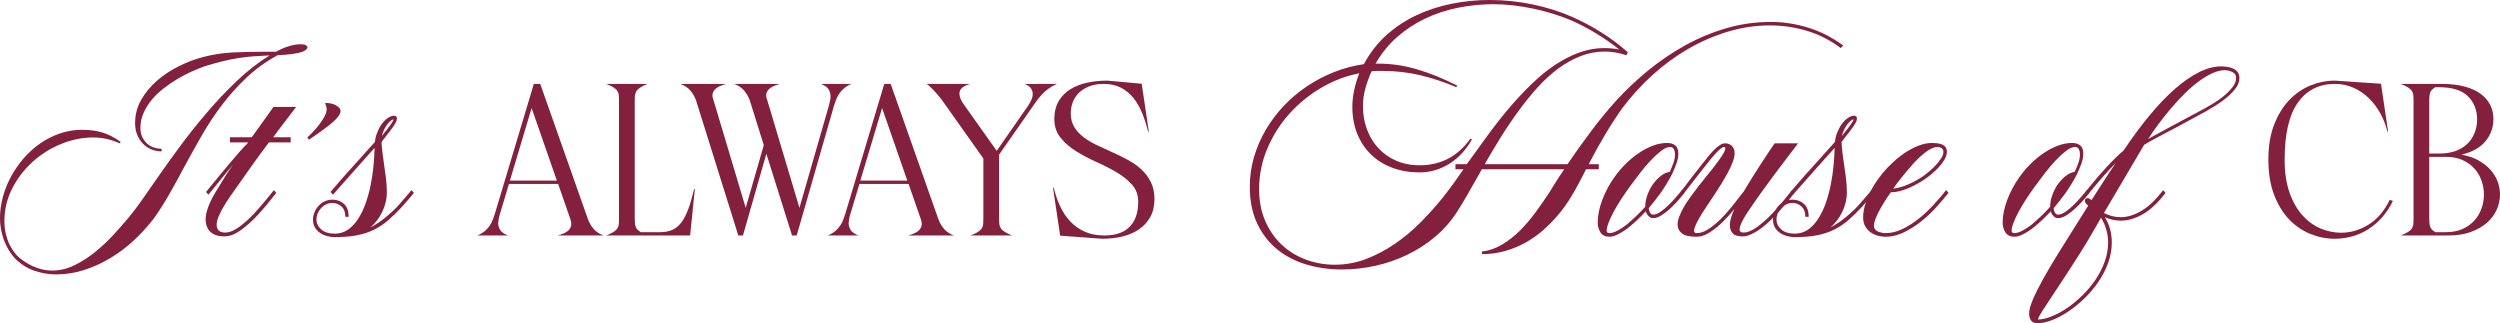
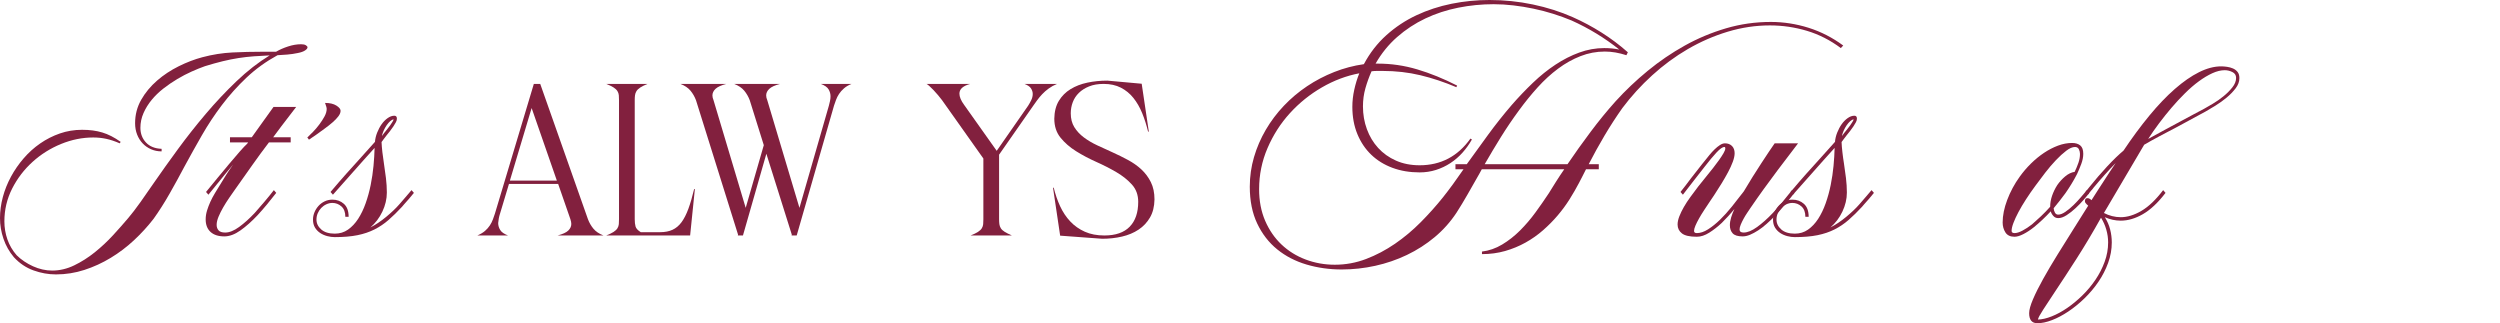
<svg xmlns="http://www.w3.org/2000/svg" width="541" height="70" viewBox="0 0 541 70" fill="none">
  <path d="M65.159 9.574C65.606 9.574 65.95 9.645 66.187 9.792C66.425 9.938 66.543 10.088 66.543 10.247C66.543 10.456 66.365 10.682 66.009 10.919C65.653 11.156 65.131 11.342 64.447 11.473C63.707 11.631 62.943 11.742 62.152 11.809C61.361 11.877 60.661 11.92 60.055 11.948C57.551 13.321 55.316 14.935 53.349 16.794C51.383 18.654 49.603 20.64 48.009 22.748C46.414 24.857 44.97 27.041 43.677 29.296C42.383 31.551 41.145 33.774 39.958 35.962C38.901 37.968 37.813 39.95 36.694 41.916C35.574 43.882 34.419 45.694 33.232 47.356C31.966 48.99 30.554 50.533 28.999 51.985C27.444 53.437 25.763 54.706 23.955 55.802C22.147 56.898 20.248 57.769 18.258 58.413C16.268 59.058 14.215 59.383 12.106 59.383C10.472 59.383 8.85 59.094 7.24 58.512C5.63 57.931 4.221 56.981 3.007 55.664C2.006 54.477 1.254 53.144 0.752 51.668C0.249 50.193 0 48.701 0 47.198C0 45.694 0.206 44.179 0.613 42.648C1.021 41.117 1.61 39.649 2.374 38.237C3.137 36.824 4.055 35.499 5.123 34.261C6.191 33.023 7.386 31.946 8.704 31.037C10.021 30.127 11.441 29.407 12.957 28.88C14.472 28.354 16.074 28.089 17.763 28.089C19.453 28.089 20.822 28.279 22.115 28.663C23.409 29.047 24.738 29.723 26.111 30.7L25.913 31.017C24.885 30.57 23.915 30.245 23.005 30.047C22.095 29.85 21.154 29.751 20.177 29.751C17.831 29.751 15.508 30.218 13.214 31.155C10.919 32.093 8.862 33.383 7.042 35.032C5.222 36.682 3.75 38.605 2.631 40.808C1.511 43.012 0.949 45.378 0.949 47.91C0.949 49.255 1.167 50.553 1.602 51.807C2.037 53.061 2.702 54.2 3.6 55.229C4.075 55.703 4.617 56.147 5.222 56.554C5.827 56.962 6.468 57.318 7.141 57.622C7.814 57.927 8.498 58.156 9.198 58.315C9.898 58.473 10.591 58.552 11.275 58.552C12.909 58.552 14.507 58.176 16.062 57.424C17.617 56.673 19.101 55.731 20.513 54.596C21.925 53.46 23.243 52.23 24.469 50.897C25.696 49.563 26.795 48.317 27.773 47.158C28.536 46.26 29.407 45.129 30.384 43.756C31.361 42.383 32.362 40.947 33.39 39.444C34.922 37.228 36.627 34.834 38.514 32.263C40.401 29.691 42.403 27.151 44.527 24.647C46.652 22.143 48.871 19.781 51.193 17.566C53.516 15.35 55.901 13.491 58.354 11.987C57.167 12.039 56.028 12.106 54.932 12.185C53.836 12.264 52.736 12.391 51.629 12.561C50.521 12.731 49.373 12.964 48.187 13.253C47 13.542 45.722 13.898 44.349 14.322C43.451 14.638 42.49 15.026 41.461 15.489C40.432 15.951 39.396 16.489 38.355 17.111C37.315 17.732 36.31 18.416 35.349 19.168C34.387 19.92 33.541 20.738 32.817 21.621C32.093 22.503 31.503 23.453 31.056 24.469C30.609 25.486 30.384 26.546 30.384 27.654C30.384 28.92 30.787 29.98 31.59 30.839C32.394 31.697 33.521 32.152 34.973 32.204V32.758C34.154 32.758 33.398 32.607 32.698 32.303C31.998 31.998 31.392 31.578 30.878 31.037C30.364 30.494 29.96 29.858 29.672 29.118C29.383 28.378 29.236 27.563 29.236 26.665C29.236 24.817 29.68 23.124 30.562 21.581C31.444 20.038 32.587 18.662 33.984 17.447C35.38 16.232 36.943 15.2 38.672 14.341C40.401 13.483 42.106 12.83 43.795 12.383C45.983 11.801 48.147 11.461 50.283 11.354C52.42 11.248 54.596 11.196 56.811 11.196H59.739C60.502 10.749 61.373 10.365 62.35 10.049C63.327 9.732 64.261 9.574 65.159 9.574Z" fill="#82203E" />
  <path d="M53.686 30.819H49.769V29.711H54.477L59.185 23.144H64.091L60.846 27.377L59.106 29.711H62.904V30.819H58.196C56.93 32.48 55.731 34.114 54.596 35.725C53.46 37.335 52.222 39.087 50.877 40.986C50.481 41.54 50.054 42.153 49.591 42.826C49.128 43.499 48.701 44.179 48.305 44.864C47.91 45.548 47.573 46.22 47.297 46.881C47.02 47.542 46.881 48.135 46.881 48.661C46.881 49.136 47.02 49.532 47.297 49.848C47.573 50.165 48.056 50.323 48.74 50.323C49.639 50.323 50.639 49.919 51.747 49.116C52.855 48.313 53.99 47.289 55.15 46.05C55.783 45.338 56.467 44.547 57.207 43.677C57.947 42.806 58.631 41.964 59.264 41.145L59.778 41.738C59.145 42.557 58.481 43.388 57.781 44.23C57.08 45.073 56.404 45.852 55.743 46.565C54.477 47.91 53.239 49.01 52.024 49.868C50.81 50.727 49.651 51.154 48.543 51.154C47.249 51.154 46.256 50.829 45.556 50.185C44.855 49.54 44.507 48.634 44.507 47.475C44.507 46.842 44.606 46.201 44.804 45.556C45.002 44.911 45.247 44.27 45.536 43.637C45.825 43.004 46.157 42.383 46.525 41.778C46.893 41.172 47.249 40.591 47.593 40.037C47.937 39.483 48.206 39.04 48.404 38.712C48.602 38.383 48.792 38.071 48.978 37.782C49.164 37.493 49.362 37.188 49.571 36.872C49.781 36.555 50.074 36.132 50.442 35.606C49.836 36.346 49.227 37.078 48.622 37.802C48.017 38.526 47.407 39.273 46.802 40.037L45.101 42.134L44.587 41.54C45.378 40.563 46.217 39.542 47.099 38.474C47.981 37.406 48.828 36.389 49.631 35.428C50.434 34.467 51.181 33.596 51.866 32.817C52.55 32.037 53.104 31.452 53.528 31.056L53.686 30.819Z" fill="#82203E" />
  <path d="M66.504 29.751C66.848 29.434 67.256 29.031 67.731 28.544C68.205 28.057 68.66 27.523 69.096 26.942C69.531 26.36 69.906 25.783 70.223 25.201C70.54 24.619 70.698 24.066 70.698 23.539C70.698 23.433 70.678 23.31 70.638 23.164C70.599 23.017 70.551 22.879 70.5 22.748C70.448 22.59 70.393 22.432 70.342 22.273C71.37 22.273 72.189 22.463 72.794 22.847C73.4 23.231 73.704 23.607 73.704 23.975C73.704 24.343 73.546 24.738 73.23 25.162C72.913 25.585 72.498 26.02 71.984 26.467C71.469 26.914 70.903 27.365 70.282 27.812C69.661 28.259 69.064 28.694 68.482 29.118L66.86 30.225L66.504 29.751Z" fill="#82203E" />
  <path d="M72.439 51.312C71.912 51.312 71.371 51.241 70.817 51.094C70.263 50.948 69.756 50.727 69.293 50.422C68.831 50.117 68.455 49.73 68.166 49.255C67.877 48.78 67.731 48.199 67.731 47.514C67.731 46.988 67.838 46.466 68.047 45.951C68.257 45.437 68.55 44.978 68.918 44.567C69.285 44.159 69.729 43.827 70.243 43.578C70.757 43.328 71.319 43.202 71.924 43.202C72.901 43.202 73.732 43.506 74.417 44.112C75.101 44.717 75.445 45.655 75.445 46.921H74.733C74.733 45.92 74.448 45.168 73.883 44.666C73.317 44.163 72.664 43.914 71.924 43.914C71.477 43.914 71.042 44.013 70.619 44.211C70.195 44.408 69.828 44.673 69.511 45.002C69.195 45.33 68.945 45.714 68.759 46.149C68.573 46.584 68.482 47.039 68.482 47.514C68.482 48.333 68.827 49.045 69.511 49.65C70.195 50.256 71.173 50.56 72.439 50.56C73.519 50.56 74.476 50.272 75.307 49.69C76.138 49.108 76.87 48.333 77.503 47.356C78.136 46.379 78.678 45.259 79.125 43.993C79.572 42.727 79.936 41.41 80.213 40.037C80.49 38.664 80.695 37.287 80.826 35.903C80.956 34.518 81.035 33.22 81.063 32.006C80.64 32.453 80.225 32.916 79.817 33.39C79.409 33.865 78.994 34.328 78.571 34.775L72.043 42.134L71.529 41.54C72.795 40.037 73.93 38.723 74.931 37.604C75.932 36.484 76.858 35.459 77.7 34.538L81.142 30.7C81.194 30.04 81.352 29.375 81.617 28.702C81.882 28.03 82.203 27.424 82.586 26.882C82.97 26.34 83.405 25.901 83.892 25.557C84.379 25.213 84.861 25.043 85.336 25.043C85.704 25.043 85.89 25.253 85.89 25.676C85.89 25.913 85.819 26.17 85.672 26.447C85.526 26.724 85.348 27.021 85.138 27.337C84.928 27.654 84.691 27.982 84.426 28.326C84.161 28.671 83.9 28.999 83.635 29.316C83.425 29.581 83.231 29.83 83.061 30.067C82.891 30.305 82.725 30.53 82.567 30.74C82.594 31.373 82.654 32.097 82.745 32.916C82.836 33.735 82.95 34.55 83.081 35.368C83.239 36.369 83.385 37.418 83.516 38.514C83.647 39.61 83.714 40.658 83.714 41.659C83.714 43.055 83.389 44.436 82.745 45.793C82.1 47.15 81.233 48.293 80.153 49.215C81.289 48.638 82.42 47.878 83.556 46.94C84.691 46.003 85.641 45.101 86.404 44.23L87.67 42.767L89.055 41.145L89.569 41.738C89.252 42.134 88.904 42.557 88.521 43.004C88.137 43.451 87.777 43.862 87.433 44.23L86.998 44.745C85.997 45.825 85.027 46.774 84.09 47.593C83.152 48.412 82.139 49.096 81.043 49.65C79.948 50.204 78.717 50.62 77.344 50.897C75.972 51.174 74.338 51.312 72.439 51.312ZM83.081 28.841C83.29 28.576 83.516 28.299 83.753 28.01C83.991 27.721 84.208 27.436 84.406 27.159C84.604 26.882 84.774 26.625 84.921 26.388C85.067 26.151 85.15 25.965 85.178 25.834C84.94 25.862 84.691 25.992 84.426 26.23C84.161 26.467 83.912 26.756 83.674 27.1C83.437 27.444 83.227 27.82 83.041 28.227C82.855 28.635 82.725 29.039 82.646 29.434C82.725 29.355 82.796 29.264 82.863 29.157C82.93 29.05 83.002 28.948 83.081 28.841Z" fill="#82203E" />
  <path d="M127.231 47.435C127.52 48.199 127.916 48.887 128.418 49.492C128.921 50.097 129.645 50.588 130.594 50.956H120.664C121.772 50.667 122.543 50.311 122.978 49.888C123.414 49.465 123.631 48.99 123.631 48.464C123.631 48.175 123.564 47.831 123.433 47.435L120.783 39.8H110.14L108.202 46.248C108.095 46.565 108.012 46.893 107.945 47.237C107.877 47.581 107.834 47.922 107.806 48.266C107.806 48.792 107.953 49.294 108.241 49.769C108.53 50.244 109.1 50.639 109.943 50.956H103.296C103.981 50.667 104.535 50.335 104.958 49.967C105.381 49.599 105.729 49.203 106.006 48.78C106.283 48.357 106.501 47.929 106.659 47.494C106.817 47.059 106.964 46.644 107.094 46.248L115.521 18.159H116.906L127.231 47.435ZM110.338 39.087H120.506L115.046 23.381L110.338 39.087Z" fill="#82203E" />
  <path d="M133.953 21.68C133.953 21.284 133.941 20.928 133.914 20.612C133.886 20.295 133.787 19.999 133.617 19.722C133.447 19.445 133.17 19.18 132.786 18.93C132.402 18.681 131.868 18.424 131.184 18.159H140.125C139.464 18.424 138.946 18.681 138.562 18.93C138.178 19.18 137.901 19.445 137.731 19.722C137.561 19.999 137.454 20.295 137.415 20.612C137.375 20.928 137.356 21.284 137.356 21.68V47.435C137.356 48.068 137.415 48.594 137.534 49.017C137.652 49.441 138.028 49.848 138.661 50.244H142.855C143.883 50.244 144.773 50.074 145.525 49.73C146.277 49.385 146.93 48.839 147.483 48.088C148.037 47.336 148.532 46.367 148.967 45.18C149.402 43.993 149.818 42.569 150.213 40.907H150.371L149.343 50.956H131.184C131.868 50.691 132.402 50.434 132.786 50.185C133.17 49.935 133.447 49.67 133.617 49.393C133.787 49.116 133.886 48.82 133.914 48.503C133.941 48.187 133.953 47.831 133.953 47.435V21.68Z" fill="#82203E" />
  <path d="M171.339 50.758L165.84 33.272L160.776 50.956H159.668L159.708 50.758L150.609 21.68C150.32 20.916 149.924 20.228 149.422 19.623C148.919 19.017 148.195 18.527 147.246 18.159H157.176C156.068 18.448 155.289 18.804 154.842 19.227C154.395 19.651 154.169 20.125 154.169 20.651C154.169 20.968 154.248 21.312 154.406 21.68L161.369 44.982L165.286 31.412L162.24 21.68C161.951 20.916 161.555 20.228 161.053 19.623C160.55 19.017 159.827 18.527 158.877 18.159H168.807C167.699 18.448 166.92 18.804 166.473 19.227C166.026 19.651 165.8 20.125 165.8 20.651C165.8 20.968 165.879 21.312 166.038 21.68L173.001 44.982L179.37 22.867C179.449 22.55 179.528 22.222 179.608 21.878C179.687 21.534 179.726 21.193 179.726 20.849C179.726 20.323 179.588 19.821 179.311 19.346C179.034 18.871 178.472 18.476 177.629 18.159H184.276C183.615 18.424 183.069 18.744 182.634 19.128C182.199 19.512 181.843 19.912 181.566 20.335C181.289 20.758 181.071 21.186 180.913 21.621C180.755 22.056 180.608 22.471 180.478 22.867L172.407 50.956H171.299L171.339 50.758Z" fill="#82203E" />
-   <path d="M203.068 47.435C203.357 48.199 203.753 48.887 204.255 49.492C204.758 50.097 205.482 50.588 206.431 50.956H196.501C197.609 50.667 198.38 50.311 198.815 49.888C199.251 49.465 199.468 48.99 199.468 48.464C199.468 48.175 199.401 47.831 199.27 47.435L196.62 39.8H185.978L184.039 46.248C183.932 46.565 183.849 46.893 183.782 47.237C183.715 47.581 183.671 47.922 183.643 48.266C183.643 48.792 183.79 49.294 184.079 49.769C184.367 50.244 184.937 50.639 185.78 50.956H179.133C179.818 50.667 180.372 50.335 180.795 49.967C181.218 49.599 181.566 49.203 181.843 48.78C182.12 48.357 182.338 47.929 182.496 47.494C182.654 47.059 182.801 46.644 182.931 46.248L191.358 18.159H192.743L203.068 47.435ZM186.175 39.087H196.343L190.883 23.381L186.175 39.087Z" fill="#82203E" />
  <path d="M212.801 34.3L203.86 21.68C203.623 21.364 203.338 21.008 203.009 20.612C202.681 20.216 202.349 19.848 202.02 19.504C201.692 19.16 201.387 18.863 201.11 18.614C200.833 18.365 200.628 18.21 200.497 18.159H209.953C208.398 18.582 207.618 19.279 207.618 20.256C207.618 20.968 207.963 21.787 208.647 22.709L215.689 32.639L222.494 22.867C222.731 22.499 222.957 22.096 223.166 21.66C223.376 21.225 223.483 20.782 223.483 20.335C223.483 19.912 223.356 19.512 223.107 19.128C222.858 18.744 222.387 18.424 221.702 18.159H228.745C228.084 18.424 227.486 18.753 226.944 19.148C226.402 19.544 225.928 19.959 225.52 20.394C225.113 20.829 224.749 21.265 224.432 21.7C224.116 22.135 223.839 22.523 223.601 22.867L216.203 33.47V47.435C216.203 47.831 216.223 48.187 216.263 48.503C216.302 48.82 216.409 49.116 216.579 49.393C216.749 49.67 217.026 49.927 217.41 50.165C217.794 50.402 218.312 50.667 218.973 50.956H210.032C210.716 50.691 211.25 50.434 211.634 50.185C212.018 49.935 212.295 49.67 212.465 49.393C212.635 49.116 212.734 48.82 212.761 48.503C212.789 48.187 212.801 47.831 212.801 47.435V34.3Z" fill="#82203E" />
  <path d="M246.31 43.677C246.31 42.201 245.863 40.959 244.965 39.958C244.067 38.957 242.947 38.059 241.602 37.267C240.257 36.476 238.801 35.733 237.231 35.032C235.66 34.332 234.204 33.561 232.859 32.718C231.514 31.875 230.394 30.898 229.496 29.79C228.598 28.683 228.151 27.31 228.151 25.676C228.179 24.145 228.507 22.859 229.14 21.819C229.773 20.778 230.616 19.931 231.672 19.287C232.728 18.642 233.939 18.171 235.312 17.882C236.685 17.593 238.121 17.447 239.624 17.447L247.062 18.119L248.605 28.485H248.446C248.102 27.061 247.675 25.723 247.161 24.469C246.646 23.215 246.013 22.123 245.262 21.186C244.51 20.248 243.608 19.512 242.552 18.97C241.495 18.428 240.257 18.159 238.833 18.159C237.618 18.159 236.57 18.337 235.688 18.693C234.805 19.049 234.066 19.516 233.472 20.098C232.879 20.679 232.436 21.352 232.147 22.115C231.858 22.879 231.712 23.686 231.712 24.529C231.712 25.688 231.969 26.685 232.483 27.515C232.997 28.346 233.682 29.086 234.54 29.731C235.399 30.376 236.368 30.949 237.448 31.452C238.528 31.954 239.636 32.461 240.771 32.975C241.907 33.489 243.014 34.035 244.095 34.617C245.175 35.198 246.14 35.875 246.983 36.654C247.825 37.434 248.514 38.352 249.04 39.404C249.566 40.46 249.831 41.71 249.831 43.162C249.803 44.693 249.483 45.991 248.862 47.059C248.241 48.127 247.418 49.006 246.389 49.69C245.361 50.374 244.166 50.877 242.809 51.193C241.452 51.51 240.02 51.668 238.516 51.668L229.417 50.996L227.874 40.63H228.032C228.377 42.054 228.835 43.392 229.417 44.646C229.999 45.9 230.73 46.992 231.613 47.929C232.495 48.867 233.543 49.603 234.758 50.145C235.972 50.687 237.381 50.956 238.991 50.956C241.416 50.956 243.244 50.323 244.47 49.057C245.697 47.791 246.31 45.999 246.31 43.677Z" fill="#82203E" />
  <path d="M383.206 4.747C385.975 4.747 388.697 5.171 391.376 6.013C394.054 6.856 396.55 8.138 398.873 9.851L398.358 10.405C396.064 8.692 393.611 7.446 391 6.666C388.389 5.887 385.726 5.499 383.008 5.499C379.922 5.499 376.876 5.954 373.869 6.864C370.863 7.774 367.987 9.028 365.245 10.622C362.503 12.217 359.932 14.112 357.53 16.3C355.129 18.487 352.981 20.849 351.082 23.381C349.737 25.28 348.451 27.266 347.224 29.335C345.998 31.404 344.859 33.469 343.802 35.527H345.978V36.635H343.209C342.971 37.137 342.714 37.643 342.437 38.158C342.16 38.672 341.903 39.166 341.666 39.641C341.084 40.749 340.42 41.904 339.668 43.103C338.916 44.302 338.058 45.469 337.096 46.604C336.135 47.74 335.071 48.812 333.912 49.828C332.753 50.845 331.487 51.735 330.114 52.499C328.741 53.263 327.273 53.868 325.703 54.319C324.132 54.766 322.466 54.991 320.698 54.991V54.438C322.229 54.252 323.685 53.745 325.07 52.914C326.454 52.084 327.748 51.067 328.947 49.868C330.145 48.669 331.261 47.364 332.29 45.951C333.318 44.539 334.268 43.174 335.138 41.857C335.692 40.959 336.238 40.084 336.78 39.226C337.322 38.367 337.896 37.505 338.501 36.635H320.658L320.184 37.505C319.286 39.087 318.423 40.603 317.592 42.054C316.762 43.507 315.962 44.824 315.199 46.011C313.881 48.017 312.303 49.781 310.471 51.312C308.639 52.843 306.634 54.129 304.458 55.169C302.282 56.21 299.995 56.997 297.594 57.523C295.192 58.05 292.779 58.315 290.354 58.315C287.691 58.315 285.151 57.959 282.738 57.246C280.325 56.534 278.208 55.438 276.388 53.963C274.569 52.487 273.125 50.62 272.056 48.365C270.988 46.11 270.454 43.451 270.454 40.393C270.454 38.205 270.759 36.073 271.364 34.004C271.969 31.934 272.82 29.96 273.916 28.089C275.012 26.218 276.317 24.481 277.832 22.887C279.348 21.292 281.025 19.88 282.857 18.654C284.689 17.427 286.643 16.406 288.712 15.588C290.781 14.768 292.925 14.203 295.141 13.886C296.435 11.461 298.057 9.368 300.007 7.616C301.957 5.863 304.129 4.423 306.515 3.303C308.901 2.184 311.44 1.353 314.131 0.811C316.821 0.269 319.551 0 322.32 0C325.513 0 328.642 0.324 331.716 0.969C334.79 1.614 337.67 2.532 340.36 3.719C342.497 4.668 344.566 5.776 346.572 7.042C348.577 8.308 350.476 9.732 352.269 11.315L351.952 11.948C351.133 11.683 350.342 11.485 349.578 11.354C348.815 11.224 348.047 11.156 347.284 11.156C345.464 11.156 343.711 11.485 342.022 12.146C340.333 12.806 338.718 13.708 337.176 14.856C335.633 16.003 334.161 17.348 332.764 18.891C331.364 20.434 330.023 22.087 328.729 23.856C327.333 25.755 326.027 27.682 324.812 29.632C323.598 31.582 322.427 33.549 321.291 35.527H339.213C340.768 33.232 342.429 30.906 344.198 28.544C345.966 26.182 347.77 23.975 349.618 21.917C351.727 19.595 354.041 17.399 356.561 15.33C359.081 13.261 361.752 11.441 364.572 9.871C367.393 8.3 370.368 7.054 373.494 6.132C376.619 5.21 379.855 4.747 383.206 4.747ZM314.961 35.527H317.414C318.89 33.469 320.433 31.341 322.043 29.137C323.653 26.934 325.354 24.794 327.147 22.709C328.622 21.019 330.145 19.425 331.716 17.922C333.287 16.418 334.909 15.113 336.582 14.005C338.256 12.897 339.977 12.019 341.745 11.374C343.513 10.729 345.317 10.405 347.165 10.405C347.747 10.405 348.3 10.432 348.827 10.484C349.353 10.535 349.883 10.614 350.409 10.721C347.272 8.217 343.83 6.12 340.083 4.431C338.817 3.905 337.492 3.422 336.107 2.987C334.723 2.552 333.306 2.184 331.854 1.879C330.403 1.575 328.955 1.337 327.503 1.167C326.051 0.997 324.626 0.91 323.23 0.91C320.647 0.91 318.095 1.159 315.575 1.662C313.055 2.164 310.681 2.939 308.453 3.996C306.226 5.052 304.189 6.389 302.341 8.011C300.494 9.633 298.939 11.552 297.673 13.768H298.187C301.063 13.768 303.896 14.183 306.693 15.014C309.49 15.845 312.362 17.012 315.317 18.515L315.159 18.871C312.548 17.763 309.949 16.901 307.366 16.28C304.782 15.659 302.052 15.35 299.176 15.35H297.97C297.562 15.35 297.17 15.378 296.802 15.429C296.276 16.616 295.833 17.835 295.477 19.089C295.121 20.343 294.943 21.652 294.943 23.025C294.943 24.766 295.228 26.408 295.794 27.951C296.359 29.494 297.17 30.847 298.227 32.006C299.283 33.165 300.569 34.083 302.084 34.755C303.599 35.428 305.308 35.764 307.207 35.764C311.796 35.764 315.464 33.837 318.206 29.988L318.522 30.186C317.941 31.215 317.264 32.164 316.485 33.034C315.705 33.905 314.835 34.656 313.874 35.289C312.912 35.922 311.868 36.417 310.748 36.773C309.628 37.129 308.446 37.307 307.207 37.307C305.071 37.307 303.113 36.979 301.332 36.318C299.552 35.657 298.021 34.716 296.743 33.489C295.465 32.263 294.46 30.771 293.736 29.019C293.012 27.266 292.648 25.292 292.648 23.104C292.648 21.89 292.787 20.659 293.064 19.405C293.341 18.151 293.705 16.972 294.152 15.864C291.355 16.391 288.661 17.407 286.061 18.911C283.462 20.414 281.156 22.273 279.138 24.489C277.12 26.704 275.506 29.224 274.292 32.045C273.077 34.866 272.472 37.833 272.472 40.947C272.472 43.479 272.907 45.754 273.777 47.771C274.648 49.789 275.827 51.502 277.318 52.914C278.81 54.327 280.55 55.407 282.54 56.158C284.53 56.91 286.635 57.286 288.85 57.286C291.197 57.286 293.459 56.87 295.635 56.04C297.811 55.209 299.888 54.113 301.866 52.756C303.844 51.399 305.704 49.84 307.445 48.088C309.185 46.335 310.792 44.535 312.271 42.688C312.983 41.789 313.695 40.856 314.408 39.879C315.12 38.901 315.883 37.821 316.702 36.635H314.961V35.527Z" fill="#82203E" />
-   <path d="M357.768 47.198C357.345 47.198 356.996 47.047 356.719 46.743C356.443 46.438 356.253 46.102 356.146 45.734C355.564 46.367 354.971 46.968 354.366 47.534C353.76 48.1 353.151 48.638 352.546 49.136C351.754 49.769 350.983 50.276 350.231 50.659C349.48 51.043 348.839 51.233 348.313 51.233C347.391 51.233 346.73 50.916 346.334 50.283C345.939 49.65 345.741 48.938 345.741 48.147C345.741 46.644 346.069 45.014 346.73 43.261C347.391 41.508 348.285 39.839 349.42 38.257C350.16 37.228 350.975 36.27 351.873 35.388C352.771 34.506 353.713 33.735 354.702 33.074C355.691 32.413 356.7 31.895 357.728 31.511C358.757 31.127 359.774 30.938 360.775 30.938C361.514 30.938 362.1 31.116 362.535 31.472C362.97 31.828 363.188 32.429 363.188 33.272C363.188 33.984 363.041 34.724 362.753 35.487C362.464 36.251 362.159 36.979 361.843 37.663C361.447 38.427 361.04 39.155 360.616 39.839C360.193 40.523 359.774 41.172 359.35 41.778C358.559 42.858 357.701 43.953 356.779 45.061C356.806 45.405 356.897 45.722 357.056 46.011C357.214 46.3 357.451 46.446 357.768 46.446C358.215 46.446 358.737 46.24 359.331 45.833C359.924 45.425 360.51 44.935 361.091 44.369C361.673 43.803 362.219 43.214 362.733 42.608C363.247 42.003 363.663 41.513 363.979 41.145L364.493 41.738C364.205 42.134 363.793 42.636 363.267 43.241C362.741 43.847 362.159 44.448 361.526 45.041C360.893 45.635 360.248 46.141 359.588 46.565C358.927 46.988 358.322 47.198 357.768 47.198ZM352.11 48.543C352.692 48.04 353.325 47.467 354.009 46.822C354.694 46.177 355.366 45.484 356.027 44.745C356.027 43.953 356.166 43.154 356.443 42.351C356.719 41.548 357.095 40.777 357.57 40.037C358.045 39.352 358.611 38.731 359.271 38.177C359.932 37.623 360.616 37.295 361.328 37.188C361.645 36.528 361.914 35.875 362.139 35.23C362.365 34.585 362.476 33.944 362.476 33.311C362.476 32.967 362.397 32.631 362.238 32.302C362.08 31.974 361.803 31.808 361.408 31.808C360.854 31.808 360.221 32.077 359.509 32.619C358.796 33.161 358.053 33.837 357.273 34.656C356.494 35.475 355.723 36.377 354.959 37.366C354.195 38.355 353.495 39.285 352.862 40.156C352.122 41.156 351.438 42.145 350.805 43.123C350.172 44.1 349.626 45.022 349.163 45.892C348.7 46.762 348.34 47.546 348.075 48.246C347.81 48.946 347.68 49.52 347.68 49.967C347.68 50.153 347.747 50.276 347.877 50.343C348.008 50.41 348.154 50.442 348.313 50.442C348.787 50.442 349.361 50.264 350.033 49.908C350.706 49.551 351.398 49.096 352.11 48.543Z" fill="#82203E" />
  <path d="M373.356 32.124C373.356 31.915 373.289 31.808 373.158 31.808C372.763 31.808 372.197 32.203 371.457 32.995C370.717 33.786 369.863 34.815 368.885 36.081C368.201 36.951 367.441 37.92 366.611 38.988C365.78 40.057 364.969 41.105 364.178 42.134L363.663 41.54C364.031 41.093 364.407 40.611 364.791 40.096C365.175 39.582 365.535 39.099 365.879 38.652L368.292 35.566C368.399 35.436 368.51 35.297 368.628 35.151C368.747 35.005 368.858 34.866 368.965 34.736C369.253 34.368 369.578 33.964 369.934 33.529C370.29 33.094 370.658 32.69 371.042 32.322C371.421 31.954 371.805 31.642 372.189 31.392C372.573 31.143 372.933 31.017 373.277 31.017C373.91 31.017 374.416 31.207 374.8 31.59C375.18 31.974 375.374 32.492 375.374 33.153C375.374 33.679 375.243 34.3 374.978 35.012C374.713 35.725 374.373 36.476 373.949 37.267C373.526 38.059 373.051 38.882 372.525 39.74C371.999 40.599 371.457 41.449 370.903 42.292L370.151 43.4C369.677 44.112 369.222 44.796 368.787 45.457C368.351 46.117 367.976 46.731 367.659 47.297C367.343 47.862 367.085 48.377 366.888 48.839C366.69 49.302 366.591 49.678 366.591 49.967C366.591 50.283 366.789 50.442 367.184 50.442C367.948 50.442 368.759 50.173 369.617 49.631C370.476 49.089 371.338 48.396 372.209 47.554C373.051 46.735 373.91 45.785 374.78 44.705C375.651 43.625 376.509 42.529 377.352 41.422C377.957 40.393 378.59 39.352 379.251 38.296C379.911 37.24 380.544 36.251 381.15 35.329C381.731 34.431 382.277 33.6 382.792 32.837C383.306 32.073 383.721 31.464 384.038 31.017H389.102L384.71 36.793C383.733 38.086 382.732 39.443 381.704 40.868C380.675 42.292 379.714 43.665 378.816 44.982C378.606 45.299 378.361 45.663 378.084 46.07C377.807 46.477 377.55 46.901 377.312 47.336C377.075 47.771 376.869 48.194 376.699 48.602C376.529 49.01 376.442 49.362 376.442 49.65C376.442 50.097 376.731 50.323 377.312 50.323C378.155 50.323 379.124 49.927 380.22 49.136C381.316 48.345 382.443 47.344 383.603 46.129C384.287 45.417 384.987 44.618 385.699 43.736C386.411 42.854 387.112 41.987 387.796 41.145L388.31 41.738L387.48 42.806C386.953 43.439 386.392 44.112 385.798 44.824C385.205 45.536 384.643 46.169 384.117 46.723C383.512 47.328 382.902 47.902 382.297 48.444C381.692 48.986 381.082 49.453 380.477 49.848C379.868 50.244 379.282 50.56 378.717 50.798C378.151 51.035 377.617 51.154 377.114 51.154C376.058 51.154 375.334 50.928 374.938 50.481C374.543 50.034 374.345 49.453 374.345 48.74C374.345 48.214 374.436 47.645 374.622 47.039C374.808 46.434 375.045 45.825 375.334 45.219C374.887 45.773 374.424 46.307 373.949 46.822C373.475 47.336 373.028 47.803 372.604 48.226C371.734 49.045 370.832 49.749 369.894 50.343C368.957 50.936 368.055 51.233 367.184 51.233C365.653 51.233 364.581 50.988 363.96 50.501C363.339 50.014 363.03 49.373 363.03 48.582C363.03 48.056 363.157 47.467 363.406 46.822C363.655 46.177 363.988 45.496 364.395 44.784C364.803 44.072 365.277 43.348 365.819 42.608C366.361 41.869 366.919 41.117 367.501 40.353L369.281 38.138C369.756 37.56 370.238 36.959 370.725 36.338C371.212 35.717 371.647 35.139 372.031 34.597C372.41 34.055 372.731 33.568 372.98 33.133C373.229 32.698 373.356 32.362 373.356 32.124Z" fill="#82203E" />
  <path d="M388.389 51.312C387.862 51.312 387.32 51.241 386.767 51.094C386.213 50.948 385.706 50.727 385.243 50.422C384.78 50.117 384.405 49.73 384.116 49.255C383.827 48.78 383.681 48.199 383.681 47.514C383.681 46.988 383.788 46.466 383.997 45.951C384.211 45.437 384.5 44.978 384.868 44.567C385.235 44.159 385.679 43.827 386.193 43.578C386.707 43.328 387.269 43.202 387.874 43.202C388.847 43.202 389.682 43.506 390.367 44.112C391.051 44.717 391.395 45.655 391.395 46.921H390.683C390.683 45.92 390.398 45.168 389.833 44.666C389.267 44.163 388.614 43.914 387.874 43.914C387.427 43.914 386.992 44.013 386.569 44.211C386.149 44.408 385.777 44.673 385.461 45.002C385.144 45.33 384.895 45.714 384.709 46.149C384.523 46.584 384.432 47.039 384.432 47.514C384.432 48.333 384.777 49.045 385.461 49.65C386.145 50.256 387.123 50.56 388.389 50.56C389.469 50.56 390.426 50.272 391.257 49.69C392.088 49.108 392.819 48.333 393.452 47.356C394.085 46.379 394.628 45.259 395.075 43.993C395.522 42.727 395.886 41.41 396.163 40.037C396.439 38.664 396.645 37.287 396.776 35.903C396.906 34.518 396.985 33.22 397.013 32.006C396.59 32.453 396.174 32.916 395.767 33.39C395.359 33.865 394.944 34.328 394.521 34.775L387.993 42.134L387.479 41.54C388.745 40.037 389.88 38.723 390.881 37.604C391.882 36.484 392.808 35.459 393.65 34.538L397.092 30.7C397.144 30.04 397.302 29.375 397.567 28.702C397.832 28.03 398.153 27.424 398.536 26.882C398.92 26.34 399.355 25.901 399.842 25.557C400.328 25.213 400.811 25.043 401.286 25.043C401.654 25.043 401.84 25.253 401.84 25.676C401.84 25.913 401.768 26.17 401.622 26.447C401.476 26.724 401.298 27.021 401.088 27.337C400.874 27.654 400.641 27.982 400.376 28.326C400.111 28.671 399.85 28.999 399.585 29.316C399.375 29.581 399.181 29.83 399.011 30.067C398.837 30.305 398.675 30.53 398.516 30.74C398.54 31.373 398.6 32.097 398.694 32.916C398.785 33.735 398.9 34.55 399.031 35.368C399.189 36.369 399.335 37.418 399.466 38.514C399.597 39.61 399.664 40.658 399.664 41.659C399.664 43.055 399.339 44.436 398.694 45.793C398.05 47.15 397.183 48.293 396.103 49.215C397.239 48.638 398.37 47.878 399.506 46.94C400.641 46.003 401.59 45.101 402.354 44.23L403.62 42.767L405.005 41.145L405.519 41.738C405.202 42.134 404.854 42.557 404.471 43.004C404.087 43.451 403.727 43.862 403.383 44.23L402.947 44.745C401.946 45.825 400.977 46.774 400.04 47.593C399.102 48.412 398.089 49.096 396.993 49.65C395.897 50.204 394.667 50.62 393.294 50.897C391.921 51.174 390.288 51.312 388.389 51.312ZM399.031 28.841C399.24 28.576 399.466 28.299 399.703 28.01C399.941 27.721 400.158 27.436 400.356 27.159C400.554 26.882 400.724 26.625 400.87 26.388C401.017 26.151 401.1 25.965 401.128 25.834C400.89 25.862 400.641 25.992 400.376 26.23C400.111 26.467 399.862 26.756 399.624 27.1C399.387 27.444 399.177 27.82 398.991 28.227C398.805 28.635 398.675 29.039 398.596 29.434C398.675 29.355 398.746 29.264 398.813 29.157C398.88 29.05 398.952 28.948 399.031 28.841Z" fill="#82203E" />
-   <path d="M405.52 48.82C405.52 49.401 405.789 49.817 406.331 50.066C406.873 50.315 407.458 50.442 408.091 50.442C409.278 50.442 410.473 50.153 411.671 49.571C412.87 48.99 414.037 48.254 415.173 47.356C416.308 46.458 417.38 45.457 418.397 44.349C419.414 43.241 420.328 42.173 421.147 41.145L421.661 41.738C420.842 42.767 419.92 43.843 418.892 44.962C417.863 46.082 416.763 47.107 415.588 48.028C414.413 48.95 413.183 49.718 411.889 50.323C410.595 50.928 409.306 51.233 408.012 51.233C407.458 51.233 406.896 51.154 406.331 50.995C405.765 50.837 405.251 50.592 404.788 50.264C404.325 49.935 403.945 49.504 403.64 48.978C403.336 48.452 403.185 47.819 403.185 47.079C403.185 45.627 403.561 44.064 404.313 42.391C405.065 40.717 406.073 39.099 407.339 37.544C408.079 36.646 408.882 35.804 409.753 35.012C410.623 34.221 411.525 33.521 412.463 32.916C413.4 32.31 414.35 31.828 415.311 31.472C416.273 31.116 417.202 30.938 418.1 30.938C418.417 30.938 418.761 30.957 419.129 30.997C419.497 31.036 419.849 31.116 420.177 31.234C420.506 31.353 420.779 31.543 420.988 31.808C421.198 32.073 421.305 32.413 421.305 32.837C421.305 33.363 421.147 33.905 420.83 34.459C420.514 35.012 420.126 35.547 419.663 36.061C419.2 36.575 418.714 37.05 418.199 37.485C417.685 37.92 417.242 38.268 416.874 38.533C415.687 39.376 414.413 40.096 413.056 40.69C411.699 41.283 410.398 41.592 409.159 41.619C408.633 42.359 408.15 43.083 407.715 43.795C407.28 44.507 406.896 45.172 406.568 45.793C406.24 46.414 405.982 46.988 405.797 47.514C405.611 48.04 405.52 48.475 405.52 48.82ZM419.287 31.808C418.547 31.808 417.685 32.184 416.696 32.935C415.707 33.687 414.749 34.589 413.828 35.645C413.009 36.567 412.245 37.477 411.533 38.375C410.821 39.273 410.2 40.088 409.674 40.828C410.781 40.697 411.933 40.361 413.135 39.819C414.334 39.277 415.45 38.64 416.478 37.901C416.822 37.635 417.222 37.307 417.685 36.911C418.148 36.516 418.587 36.089 419.01 35.626C419.434 35.163 419.794 34.688 420.098 34.201C420.403 33.715 420.553 33.272 420.553 32.876C420.553 32.508 420.423 32.235 420.158 32.065C419.892 31.895 419.604 31.808 419.287 31.808Z" fill="#82203E" />
  <path d="M445.399 47.198C444.975 47.198 444.627 47.047 444.35 46.743C444.073 46.438 443.884 46.102 443.777 45.734C443.195 46.367 442.602 46.968 441.996 47.534C441.391 48.1 440.782 48.638 440.177 49.136C439.385 49.769 438.614 50.276 437.862 50.659C437.11 51.043 436.47 51.233 435.943 51.233C435.022 51.233 434.361 50.916 433.965 50.283C433.57 49.65 433.372 48.938 433.372 48.147C433.372 46.644 433.7 45.014 434.361 43.261C435.022 41.508 435.916 39.839 437.051 38.257C437.791 37.228 438.606 36.27 439.504 35.388C440.402 34.506 441.344 33.735 442.333 33.074C443.322 32.413 444.331 31.895 445.359 31.511C446.388 31.127 447.405 30.938 448.405 30.938C449.145 30.938 449.731 31.116 450.166 31.472C450.601 31.828 450.819 32.429 450.819 33.272C450.819 33.984 450.672 34.724 450.384 35.487C450.095 36.251 449.79 36.979 449.474 37.663C449.078 38.427 448.667 39.155 448.247 39.839C447.824 40.523 447.405 41.172 446.981 41.778C446.19 42.858 445.332 43.953 444.41 45.061C444.437 45.405 444.528 45.722 444.687 46.011C444.845 46.3 445.082 46.446 445.399 46.446C445.846 46.446 446.368 46.24 446.961 45.833C447.555 45.425 448.14 44.935 448.722 44.369C449.304 43.803 449.85 43.214 450.364 42.608C450.878 42.003 451.294 41.513 451.61 41.145L452.124 41.738C451.836 42.134 451.424 42.636 450.898 43.241C450.372 43.847 449.79 44.448 449.157 45.041C448.524 45.635 447.879 46.141 447.219 46.565C446.558 46.988 445.953 47.198 445.399 47.198ZM439.741 48.543C440.323 48.04 440.956 47.467 441.64 46.822C442.325 46.177 442.997 45.484 443.658 44.745C443.658 43.953 443.797 43.154 444.073 42.351C444.35 41.548 444.726 40.777 445.201 40.037C445.676 39.352 446.241 38.731 446.902 38.177C447.563 37.623 448.247 37.295 448.959 37.188C449.276 36.528 449.545 35.875 449.77 35.23C449.996 34.585 450.107 33.944 450.107 33.311C450.107 32.967 450.028 32.631 449.869 32.302C449.711 31.974 449.434 31.808 449.038 31.808C448.485 31.808 447.852 32.077 447.14 32.619C446.427 33.161 445.684 33.837 444.904 34.656C444.125 35.475 443.353 36.377 442.59 37.366C441.826 38.355 441.126 39.285 440.493 40.156C439.753 41.156 439.069 42.145 438.436 43.123C437.803 44.1 437.257 45.022 436.794 45.892C436.331 46.762 435.971 47.546 435.706 48.246C435.441 48.946 435.31 49.52 435.31 49.967C435.31 50.153 435.378 50.276 435.508 50.343C435.639 50.41 435.785 50.442 435.943 50.442C436.418 50.442 436.992 50.264 437.664 49.908C438.337 49.551 439.029 49.096 439.741 48.543Z" fill="#82203E" />
  <path d="M455.289 46.09C455.843 46.379 456.428 46.604 457.049 46.762C457.671 46.921 458.296 47 458.929 47C460.353 47 461.844 46.545 463.399 45.635C464.954 44.725 466.525 43.23 468.107 41.145L468.621 41.738C466.987 43.874 465.35 45.409 463.716 46.347C462.082 47.285 460.483 47.751 458.929 47.751C457.769 47.751 456.622 47.502 455.487 47C456.013 47.842 456.397 48.729 456.634 49.65C456.871 50.572 456.99 51.51 456.99 52.459C456.99 53.963 456.725 55.438 456.199 56.89C455.673 58.342 454.964 59.711 454.082 61.005C453.2 62.298 452.191 63.489 451.056 64.585C449.92 65.681 448.761 66.623 447.574 67.414C446.387 68.205 445.212 68.826 444.053 69.273C442.894 69.72 441.838 69.946 440.888 69.946C439.701 69.946 439.108 69.222 439.108 67.77C439.108 67.058 439.385 66.057 439.939 64.763C440.493 63.469 441.225 62.006 442.135 60.372C443.044 58.738 444.081 56.981 445.24 55.11C446.399 53.239 447.586 51.34 448.801 49.413L451.887 44.507C451.835 44.456 451.788 44.416 451.748 44.389C451.709 44.361 451.677 44.321 451.649 44.27V44.309C451.519 44.179 451.404 44.052 451.313 43.934C451.222 43.815 451.174 43.665 451.174 43.479C451.174 43.427 451.202 43.313 451.254 43.142C451.305 42.972 451.479 42.885 451.768 42.885C451.898 42.885 452.037 42.925 452.183 43.004C452.33 43.083 452.468 43.19 452.599 43.321C453.125 42.478 453.615 41.71 454.062 41.026C454.51 40.342 454.941 39.681 455.348 39.048C455.756 38.415 456.159 37.794 456.555 37.188C456.951 36.583 457.386 35.934 457.86 35.25C457.018 36.12 456.191 37.002 455.388 37.901C454.585 38.798 453.797 39.709 453.034 40.63L452.638 41.145V41.105C452.531 41.236 452.393 41.41 452.223 41.619C452.053 41.829 451.914 42.003 451.807 42.134L451.293 41.54L452.084 40.551C452.69 39.788 453.331 39.016 454.003 38.237C454.676 37.461 455.34 36.714 456.001 36.002C456.662 35.289 457.295 34.645 457.9 34.063C458.505 33.481 459.047 32.995 459.522 32.599C461.393 29.802 463.261 27.278 465.12 25.023C466.98 22.768 468.811 20.849 470.619 19.267C472.427 17.684 474.172 16.47 475.861 15.627C477.551 14.784 479.145 14.361 480.648 14.361C481.044 14.361 481.471 14.393 481.934 14.46C482.397 14.527 482.824 14.646 483.22 14.816C483.615 14.986 483.944 15.239 484.209 15.568C484.474 15.896 484.604 16.339 484.604 16.893C484.604 17.657 484.335 18.396 483.793 19.108C483.251 19.821 482.599 20.493 481.835 21.126C481.072 21.759 480.272 22.333 479.442 22.847C478.611 23.361 477.891 23.789 477.285 24.133L471.153 27.456C469.836 28.14 468.554 28.813 467.316 29.474C466.078 30.134 464.942 30.767 463.913 31.373L463.993 31.333L455.289 46.09ZM444.845 62.904C443.764 64.538 442.866 65.903 442.154 66.998C441.442 68.094 441.058 68.81 441.007 69.154C441.905 69.127 442.898 68.897 443.994 68.462C445.09 68.027 446.198 67.426 447.317 66.662C448.437 65.899 449.533 64.993 450.601 63.952C451.669 62.912 452.618 61.776 453.449 60.55C454.28 59.323 454.945 58.026 455.447 56.653C455.95 55.28 456.199 53.884 456.199 52.459C456.199 51.538 456.068 50.612 455.803 49.69C455.538 48.768 455.158 47.91 454.656 47.118C452.915 50.232 451.182 53.14 449.454 55.842C447.725 58.544 446.19 60.898 444.845 62.904ZM476.969 23.539C477.444 23.274 478.069 22.914 478.848 22.451C479.628 21.989 480.391 21.454 481.143 20.849C481.894 20.244 482.539 19.595 483.081 18.911C483.623 18.226 483.892 17.538 483.892 16.853C483.892 16.272 483.623 15.852 483.081 15.588C482.539 15.322 481.993 15.192 481.439 15.192C480.597 15.192 479.699 15.409 478.749 15.845C477.8 16.28 476.83 16.861 475.841 17.585C474.852 18.309 473.855 19.168 472.855 20.157C471.854 21.146 470.884 22.186 469.947 23.282C469.009 24.378 468.107 25.506 467.237 26.665C466.366 27.824 465.575 28.959 464.863 30.067C465.971 29.462 467.15 28.813 468.404 28.129C469.658 27.444 470.956 26.744 472.301 26.032C473.092 25.585 473.891 25.154 474.694 24.746C475.497 24.339 476.257 23.935 476.969 23.539Z" fill="#82203E" />
-   <path d="M505.275 18.159C501.845 18.159 499.175 19.504 497.264 22.194C495.353 24.885 494.396 28.999 494.396 34.538C494.396 37.307 494.752 39.693 495.464 41.699C496.176 43.704 497.114 45.346 498.273 46.624C499.432 47.902 500.737 48.847 502.189 49.453C503.641 50.058 505.117 50.363 506.62 50.363C508.678 50.363 510.648 49.781 512.535 48.622C514.422 47.463 515.957 45.67 517.144 43.241L517.816 43.479C517.156 44.852 516.365 46.05 515.443 47.079C514.521 48.108 513.512 48.966 512.416 49.651C511.32 50.335 510.161 50.845 508.935 51.174C507.708 51.502 506.474 51.668 505.236 51.668C503.444 51.668 501.683 51.32 499.954 50.62C498.225 49.919 496.69 48.867 495.345 47.455C494 46.042 492.92 44.262 492.101 42.114C491.282 39.966 490.875 37.438 490.875 34.538C490.875 31.638 491.29 29.118 492.121 26.981C492.952 24.845 494.04 23.073 495.385 21.66C496.73 20.248 498.265 19.195 499.994 18.495C501.723 17.795 503.483 17.447 505.275 17.447L515.245 18.119L516.788 28.485H516.63C516.285 27.061 515.767 25.723 515.067 24.469C514.367 23.215 513.532 22.123 512.555 21.186C511.577 20.248 510.478 19.512 509.251 18.97C508.025 18.428 506.699 18.159 505.275 18.159Z" fill="#82203E" />
-   <path d="M519.518 50.956C520.202 50.691 520.736 50.434 521.12 50.185C521.504 49.935 521.781 49.67 521.951 49.393C522.121 49.116 522.22 48.82 522.247 48.503C522.275 48.187 522.287 47.831 522.287 47.435V21.68C522.287 21.284 522.275 20.928 522.247 20.612C522.22 20.295 522.121 19.999 521.951 19.722C521.781 19.445 521.504 19.18 521.12 18.93C520.736 18.681 520.202 18.424 519.518 18.159H528.38C530.251 18.159 531.889 18.345 533.285 18.713C534.682 19.081 535.845 19.603 536.767 20.276C537.689 20.948 538.389 21.747 538.864 22.669C539.338 23.591 539.576 24.619 539.576 25.755C539.576 27.575 539.002 29.177 537.855 30.562C536.707 31.946 534.975 32.916 532.652 33.47C534.049 33.707 535.271 34.114 536.312 34.696C537.352 35.278 538.223 35.954 538.923 36.733C539.623 37.513 540.141 38.363 540.486 39.285C540.83 40.207 541 41.145 541 42.094C541 43.202 540.77 44.286 540.308 45.338C539.845 46.395 539.148 47.336 538.211 48.167C537.273 48.998 536.114 49.67 534.729 50.185C533.345 50.699 531.715 50.956 529.843 50.956H519.518ZM525.689 33.232H527.826C529.171 33.232 530.35 33.046 531.367 32.678C532.383 32.31 533.234 31.796 533.918 31.135C534.603 30.475 535.125 29.703 535.481 28.821C535.837 27.939 536.027 26.981 536.055 25.953C536.055 23.844 535.39 22.135 534.057 20.829C532.723 19.524 530.646 18.871 527.826 18.871H526.995C526.362 19.267 525.986 19.674 525.867 20.098C525.749 20.521 525.689 21.047 525.689 21.68V33.232ZM525.689 47.435C525.689 48.068 525.749 48.594 525.867 49.017C525.986 49.441 526.362 49.848 526.995 50.244H529.29C530.662 50.244 531.861 50.014 532.89 49.552C533.918 49.089 534.777 48.475 535.461 47.712C536.146 46.948 536.66 46.078 537.004 45.101C537.348 44.124 537.518 43.123 537.518 42.094C537.518 41.066 537.348 40.065 537.004 39.087C536.66 38.11 536.146 37.24 535.461 36.476C534.777 35.713 533.918 35.099 532.89 34.637C531.861 34.174 530.662 33.944 529.29 33.944H525.689V47.435Z" fill="#82203E" />
</svg>